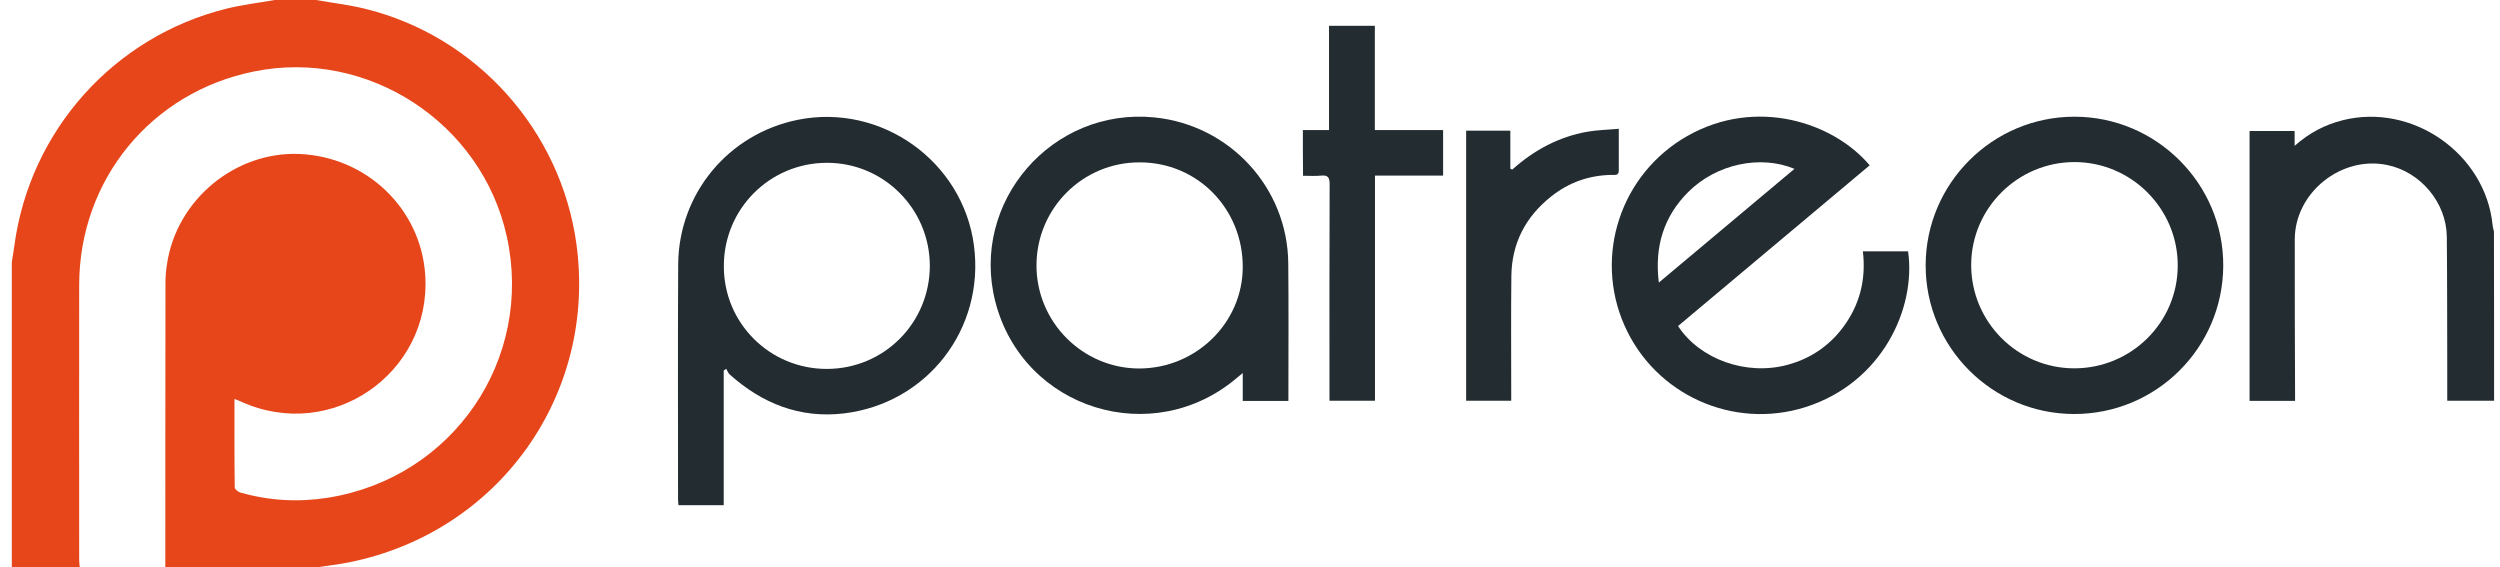
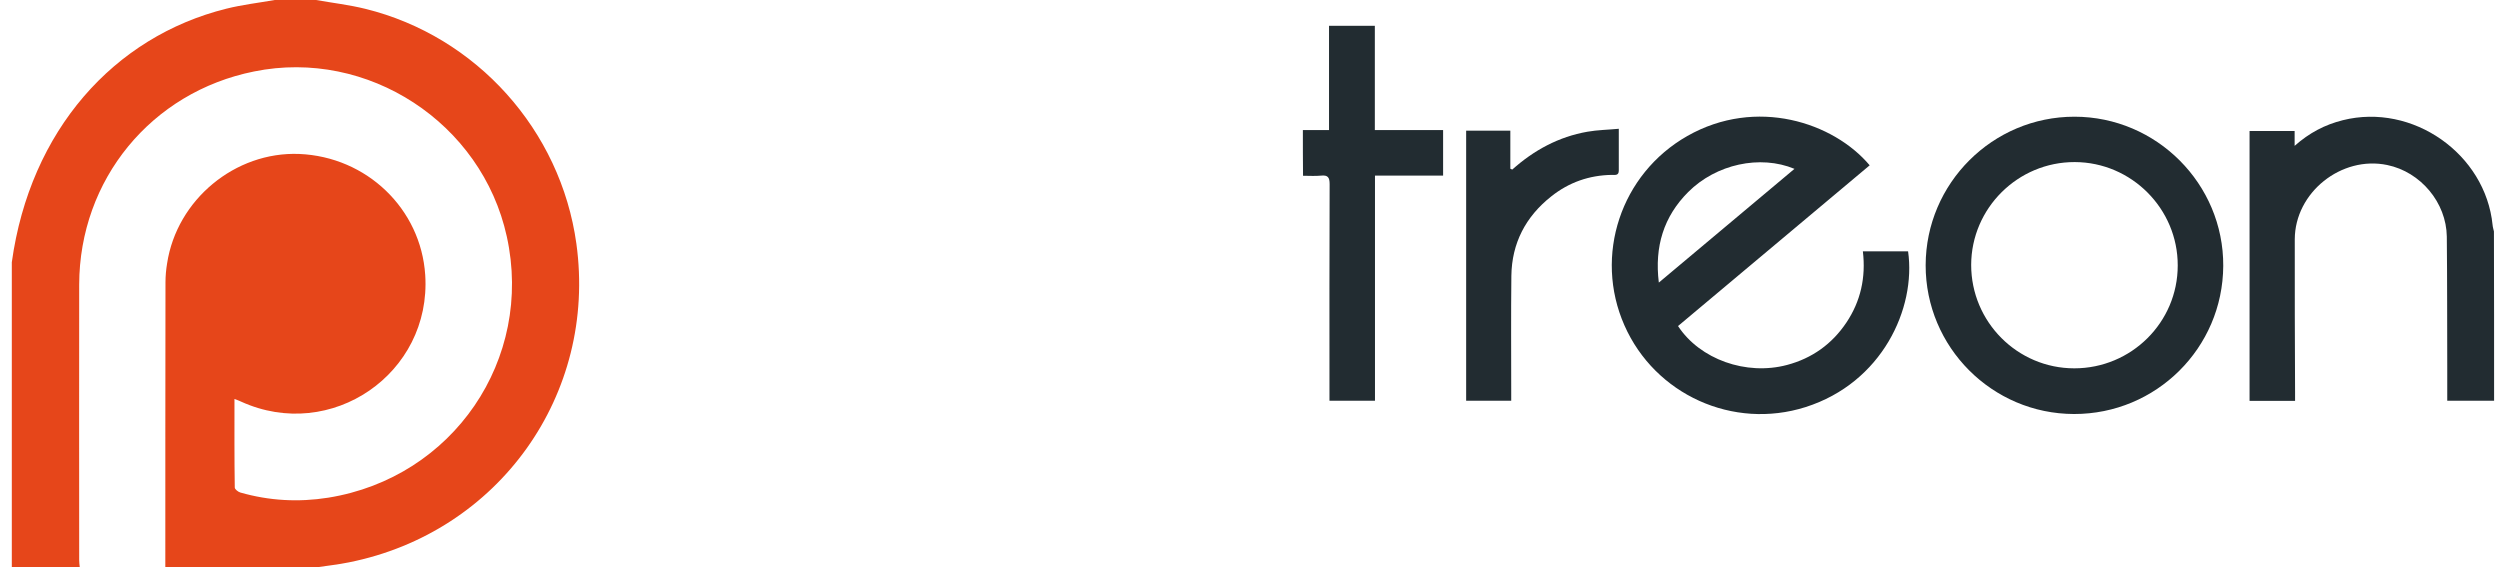
<svg xmlns="http://www.w3.org/2000/svg" width="141" height="32" viewBox="0 0 141 32" fill="none">
-   <path d="M17.833 0C18.758 0.166 19.699 0.274 20.608 0.499C26.874 2.044 31.624 7.346 32.508 13.744C33.683 22.253 28.133 30.031 19.674 31.718C19.066 31.842 18.441 31.909 17.824 32C14.991 32 12.158 32 9.324 32C9.324 26.64 9.324 21.281 9.333 15.929C9.333 15.572 9.366 15.206 9.424 14.857C9.974 11.259 13.266 8.542 16.874 8.683C20.683 8.841 23.741 11.775 23.983 15.514C24.341 21.065 18.674 24.962 13.599 22.652C13.491 22.602 13.383 22.56 13.224 22.502C13.224 24.206 13.216 25.851 13.241 27.496C13.241 27.596 13.433 27.745 13.558 27.779C15.183 28.244 16.841 28.335 18.508 28.07C25.558 26.939 30.108 20.267 28.583 13.337C27.174 6.922 20.741 2.726 14.333 4.03C8.533 5.193 4.483 10.129 4.466 16.046C4.458 21.223 4.466 26.399 4.466 31.576C4.466 31.718 4.483 31.85 4.499 31.992C3.224 31.992 1.941 31.992 0.666 31.992C0.666 26.258 0.666 20.524 0.666 14.791C0.716 14.467 0.774 14.143 0.816 13.81C1.699 7.354 6.424 2.069 12.766 0.49C13.666 0.266 14.591 0.158 15.499 0C16.274 0 17.058 0 17.833 0Z" fill="#E6461A" />
+   <path d="M17.833 0C18.758 0.166 19.699 0.274 20.608 0.499C26.874 2.044 31.624 7.346 32.508 13.744C33.683 22.253 28.133 30.031 19.674 31.718C19.066 31.842 18.441 31.909 17.824 32C14.991 32 12.158 32 9.324 32C9.324 26.64 9.324 21.281 9.333 15.929C9.333 15.572 9.366 15.206 9.424 14.857C9.974 11.259 13.266 8.542 16.874 8.683C20.683 8.841 23.741 11.775 23.983 15.514C24.341 21.065 18.674 24.962 13.599 22.652C13.491 22.602 13.383 22.56 13.224 22.502C13.224 24.206 13.216 25.851 13.241 27.496C13.241 27.596 13.433 27.745 13.558 27.779C15.183 28.244 16.841 28.335 18.508 28.07C25.558 26.939 30.108 20.267 28.583 13.337C27.174 6.922 20.741 2.726 14.333 4.03C8.533 5.193 4.483 10.129 4.466 16.046C4.458 21.223 4.466 26.399 4.466 31.576C4.466 31.718 4.483 31.85 4.499 31.992C3.224 31.992 1.941 31.992 0.666 31.992C0.666 26.258 0.666 20.524 0.666 14.791C1.699 7.354 6.424 2.069 12.766 0.49C13.666 0.266 14.591 0.158 15.499 0C16.274 0 17.058 0 17.833 0Z" fill="#E6461A" />
  <path d="M140.667 22.602C139.808 22.602 138.95 22.602 138.025 22.602C138.025 21.962 138.025 21.33 138.025 20.699C138.017 18.248 138.025 15.796 138 13.345C137.975 11.425 136.525 9.697 134.642 9.307C132.058 8.766 129.433 10.852 129.425 13.495C129.417 16.361 129.433 19.228 129.442 22.095C129.442 22.261 129.442 22.419 129.442 22.61C128.567 22.61 127.742 22.61 126.875 22.61C126.875 17.55 126.875 12.489 126.875 7.387C127.7 7.387 128.533 7.387 129.417 7.387C129.417 7.636 129.417 7.894 129.417 8.226C130.25 7.487 131.133 7.03 132.133 6.78C136.067 5.792 140.183 8.675 140.583 12.697C140.592 12.813 140.633 12.938 140.658 13.054C140.667 16.228 140.667 19.419 140.667 22.602Z" fill="#222C31" />
-   <path d="M40.817 20.899C40.817 23.425 40.817 25.943 40.817 28.494C39.942 28.494 39.117 28.494 38.267 28.494C38.258 28.386 38.242 28.277 38.242 28.169C38.242 23.749 38.225 19.337 38.25 14.916C38.275 10.919 41.083 7.545 45 6.756C49.708 5.809 54.317 9.107 54.933 13.861C55.542 18.547 52.308 22.752 47.592 23.317C45.117 23.608 42.983 22.76 41.15 21.115C41.067 21.04 41.025 20.907 40.958 20.799C40.908 20.832 40.867 20.865 40.817 20.899ZM46.642 20.807C49.867 20.799 52.442 18.206 52.442 14.982C52.433 11.767 49.825 9.166 46.617 9.182C43.4 9.199 40.817 11.791 40.825 15.015C40.817 18.223 43.417 20.816 46.642 20.807Z" fill="#222C31" />
  <path d="M94.641 18.389C95.875 20.267 98.483 21.198 100.791 20.583C102.2 20.209 103.325 19.403 104.133 18.198C104.941 16.993 105.241 15.647 105.066 14.176C105.941 14.176 106.783 14.176 107.616 14.176C108.075 17.392 106.15 21.588 101.833 22.96C97.75 24.256 93.341 22.262 91.617 18.348C89.883 14.417 91.408 9.806 95.166 7.67C99.058 5.46 103.416 6.906 105.45 9.324C101.85 12.34 98.258 15.356 94.641 18.389ZM93.558 15.938C96.15 13.769 98.666 11.659 101.208 9.523C99.266 8.717 96.791 9.257 95.216 10.828C93.833 12.215 93.308 13.902 93.558 15.938Z" fill="#222C31" />
-   <path d="M72.666 22.611C71.791 22.611 70.958 22.611 70.091 22.611C70.091 22.096 70.091 21.605 70.091 21.04C69.958 21.148 69.883 21.206 69.816 21.265C65.041 25.386 57.683 23.093 56.133 17.002C54.708 11.384 59.341 6.041 65.116 6.623C69.366 7.055 72.616 10.587 72.658 14.841C72.683 17.334 72.666 19.827 72.666 22.32C72.666 22.403 72.666 22.486 72.666 22.611ZM58.458 14.958C58.45 18.148 61.041 20.766 64.225 20.783C67.441 20.791 70.083 18.223 70.091 15.066C70.1 11.767 67.533 9.158 64.291 9.158C61.075 9.141 58.466 11.742 58.458 14.958Z" fill="#222C31" />
  <path d="M108.607 14.958C108.616 10.338 112.382 6.582 116.999 6.582C121.632 6.582 125.416 10.379 125.391 14.999C125.366 19.628 121.607 23.358 116.974 23.35C112.357 23.342 108.599 19.578 108.607 14.958ZM116.991 20.774C120.207 20.774 122.824 18.182 122.824 14.974C122.832 11.775 120.216 9.149 117.016 9.141C113.807 9.133 111.182 11.742 111.174 14.941C111.174 18.157 113.782 20.774 116.991 20.774Z" fill="#222C31" />
  <path d="M73.482 7.337C73.991 7.337 74.441 7.337 74.957 7.337C74.957 5.368 74.957 3.423 74.957 1.454C75.841 1.454 76.666 1.454 77.541 1.454C77.541 3.407 77.541 5.351 77.541 7.337C78.849 7.337 80.107 7.337 81.391 7.337C81.391 8.201 81.391 9.024 81.391 9.905C80.124 9.905 78.857 9.905 77.549 9.905C77.549 14.168 77.549 18.372 77.549 22.602C76.682 22.602 75.857 22.602 74.982 22.602C74.982 22.419 74.982 22.261 74.982 22.103C74.982 18.198 74.974 14.292 74.991 10.387C74.991 10.013 74.899 9.863 74.507 9.905C74.182 9.938 73.849 9.913 73.491 9.913C73.482 9.049 73.482 8.226 73.482 7.337Z" fill="#222C31" />
  <path d="M85.291 9.564C86.516 8.468 87.916 7.711 89.533 7.429C90.1 7.329 90.683 7.321 91.3 7.263C91.3 8.11 91.3 8.866 91.3 9.623C91.3 9.913 91.083 9.864 90.916 9.864C89.633 9.88 88.483 10.287 87.491 11.077C86.05 12.215 85.266 13.711 85.241 15.556C85.216 17.741 85.233 19.935 85.233 22.12C85.233 22.27 85.233 22.419 85.233 22.602C84.375 22.602 83.55 22.602 82.691 22.602C82.691 17.525 82.691 12.456 82.691 7.371C83.5 7.371 84.316 7.371 85.183 7.371C85.183 8.085 85.183 8.8 85.183 9.515C85.225 9.531 85.258 9.548 85.291 9.564Z" fill="#222C31" />
</svg>